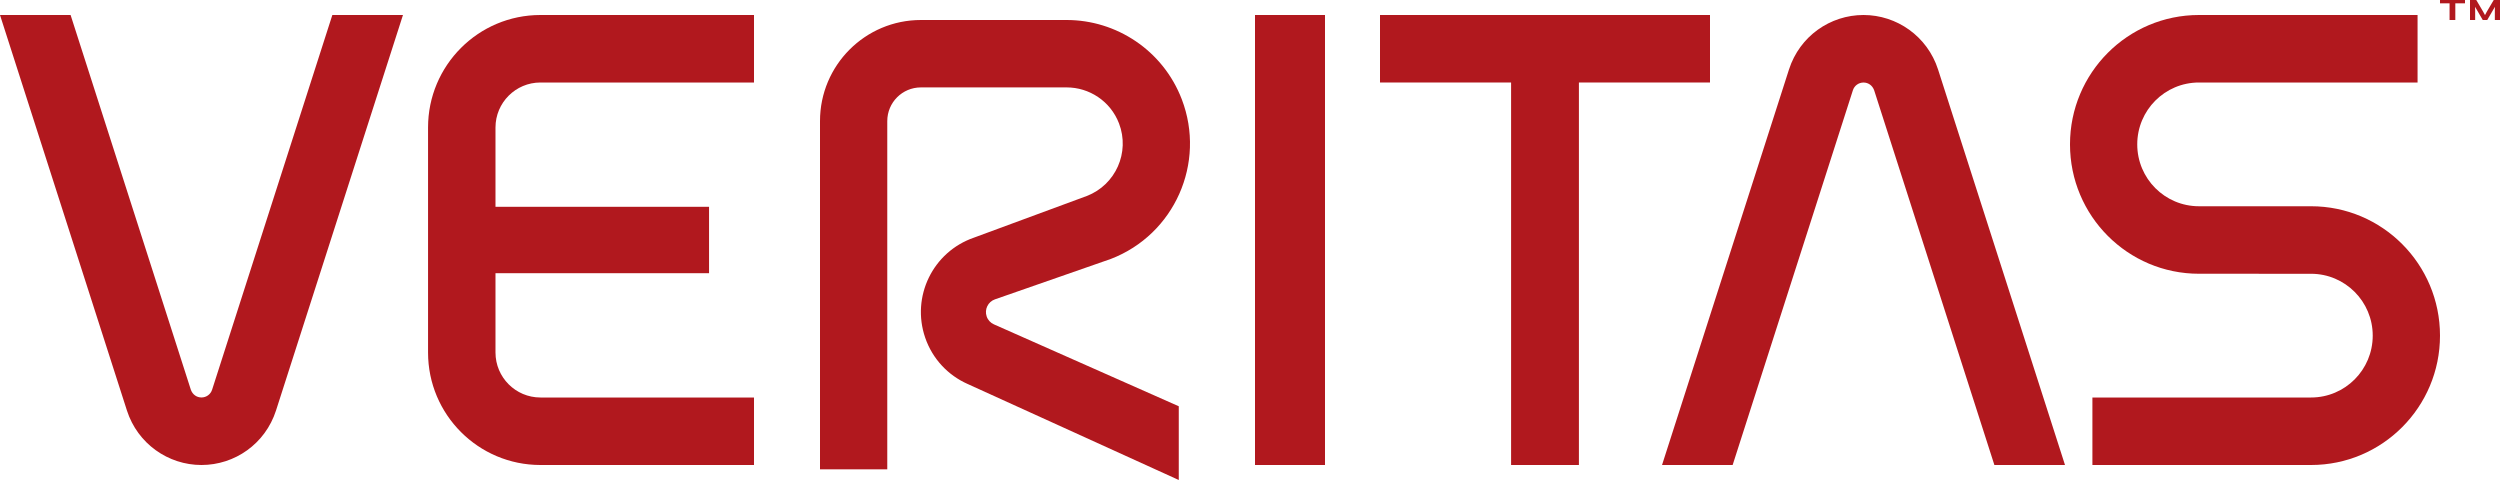
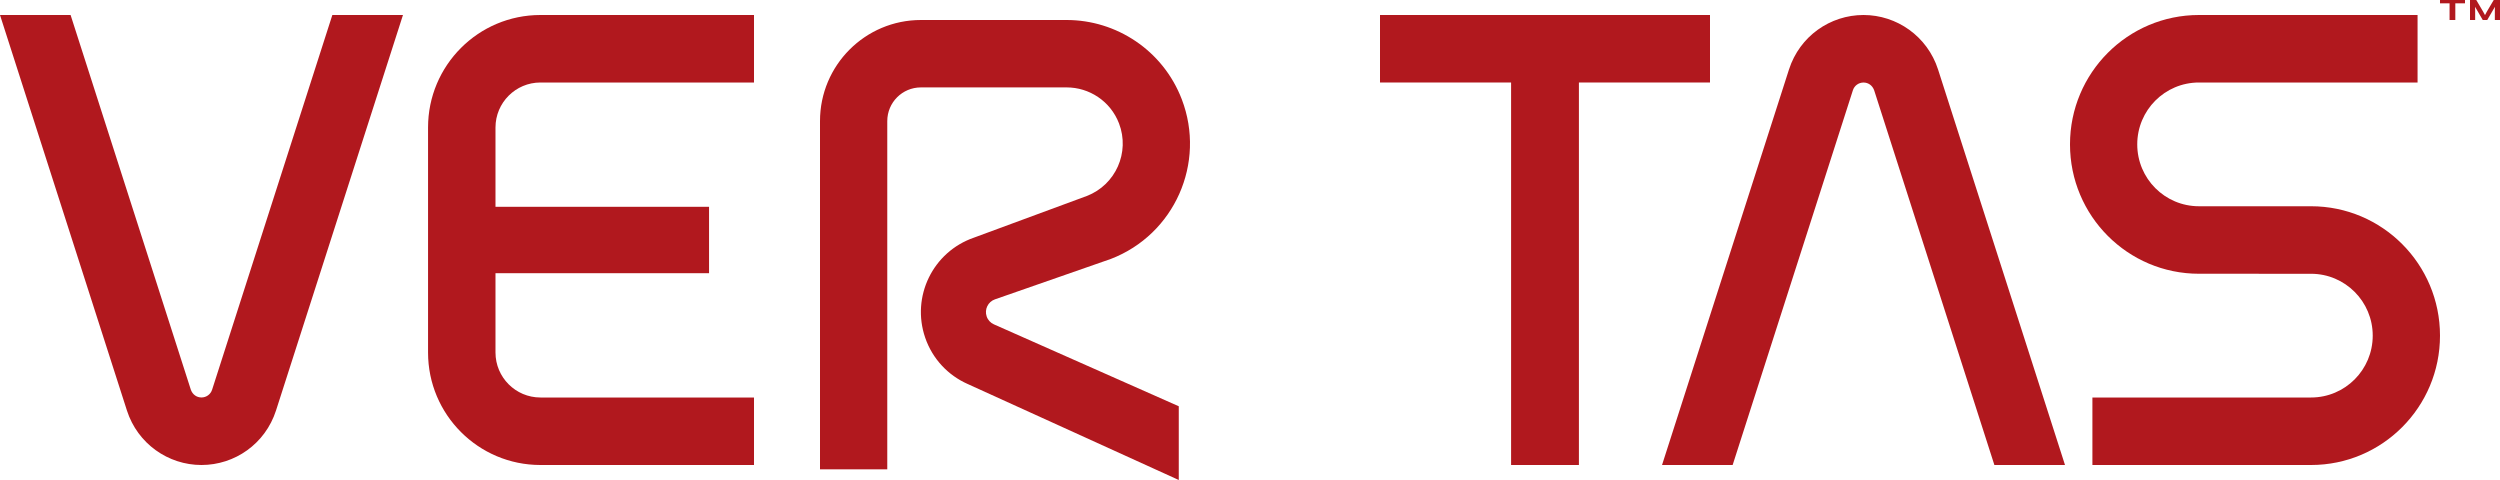
<svg xmlns="http://www.w3.org/2000/svg" width="500" height="96" viewBox="0 0 500 96">
  <g fill="#B1181E">
    <path d="M177.455,75.782 C177.455,79.506 180.467,82.519 184.185,82.519 L213.331,82.519 C217.842,82.519 222.088,79.783 223.803,75.317 C226.022,69.521 223.133,63.025 217.354,60.801 L194.768,52.463 C186.569,49.626 182.217,40.682 185.036,32.468 C186.51,28.172 189.658,24.93 193.493,23.218 L235.754,4 L235.754,18.746 L198.784,35.128 C198.127,35.416 197.586,35.975 197.334,36.71 C196.852,38.117 197.598,39.653 199.002,40.135 L222.17,48.214 C234.884,53.104 241.233,67.397 236.359,80.136 C232.588,89.963 223.245,96 213.331,96 L184.185,96 C173.038,96 164,86.95 164,75.782 L164,6.136 L177.455,6.136 L177.455,75.782 Z" transform="matrix(1 0 0 -1 0 100)" />
-     <polygon points="251 93 265 93 265 3 251 3" />
    <path d="M66.469,93 L42.423,18.062 C42.118,17.107 41.244,16.506 40.294,16.506 C39.344,16.506 38.517,17.078 38.166,18.062 L14.119,93 L-7.10542736e-15,93 L25.389,13.89 C27.529,7.26 33.639,3 40.294,3 C46.955,3 53.047,7.231 55.199,13.89 L80.594,93 L66.469,93 Z M346.53,3 L370.575,77.938 C370.88,78.893 371.747,79.494 372.703,79.494 C373.653,79.494 374.479,78.922 374.831,77.944 L398.876,3 L413,3 L387.607,82.116 C385.467,88.74 379.358,93 372.703,93 C366.042,93 359.951,88.769 357.799,82.11 L332.406,3 L346.53,3 Z M108.089,79.5 L150.801,79.5 L150.801,93 L108.089,93 C95.671,93 85.609,82.923 85.609,70.501 L85.609,25.499 C85.609,13.077 95.671,3 108.089,3 L150.801,3 L150.801,16.5 L108.089,16.5 C103.126,16.5 99.098,20.531 99.098,25.499 L99.098,41.362 L141.81,41.362 L141.81,54.638 L99.098,54.638 L99.098,70.501 C99.098,75.469 103.126,79.5 108.089,79.5" transform="matrix(1 0 0 -1 0 96)" />
    <polygon points="342 93 276 93 276 79.5 302.219 79.5 302.219 3 315.781 3 315.781 79.5 342 79.5" transform="matrix(1 0 0 -1 0 96)" />
    <path d="M462.212,3 C476.454,3 488,14.585 488,28.875 C488,43.165 476.454,54.75 462.212,54.75 L439.788,54.75 C432.976,54.75 427.449,60.289 427.449,67.125 C427.449,73.961 432.976,79.5 439.788,79.5 L483.513,79.5 L483.513,93 L439.788,93 C425.546,93 414,81.415 414,67.125 C414,52.835 425.546,41.25 439.788,41.25 L462.212,41.244 C469.024,41.244 474.545,35.705 474.545,28.875 C474.545,22.039 469.024,16.5 462.212,16.5 L418.481,16.5 L418.481,3 L462.212,3 Z" transform="matrix(1 0 0 -1 0 96)" />
    <polygon points="497 .977 497.378 1.687 498.746 4 500 4 500 0 498.968 0 498.968 1.955 498.989 2.639 498.654 2.073 497.449 0 496.551 0 495.346 2.073 495.011 2.639 495.032 1.955 495.032 0 494 0 494 4 495.254 4 496.616 1.687" transform="matrix(1 0 0 -1 0 4)" />
    <polygon points="491.064 0 489.913 0 489.913 3.334 488 3.334 488 4 493 4 493 3.334 491.064 3.334" transform="matrix(1 0 0 -1 0 4)" />
  </g>
</svg>